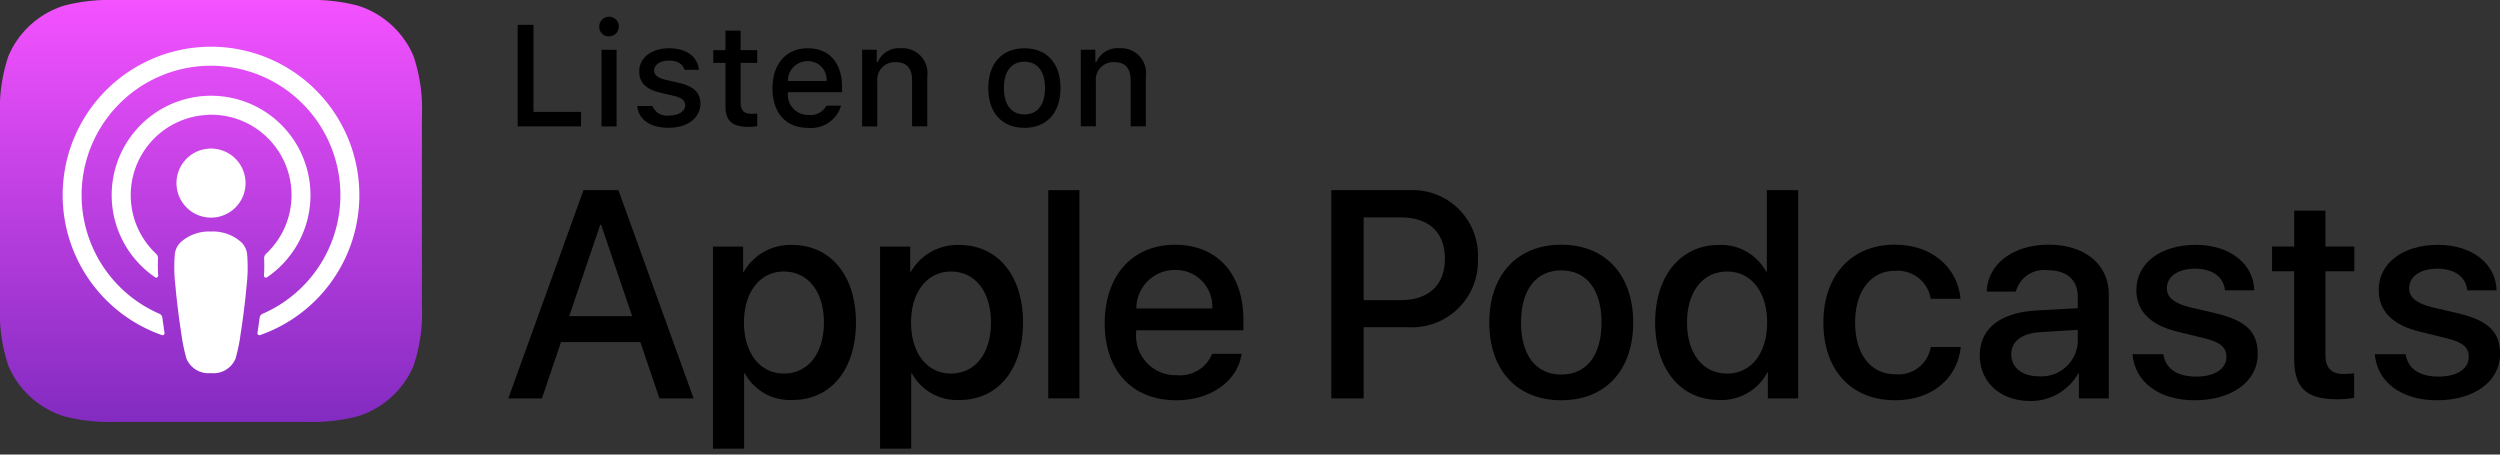
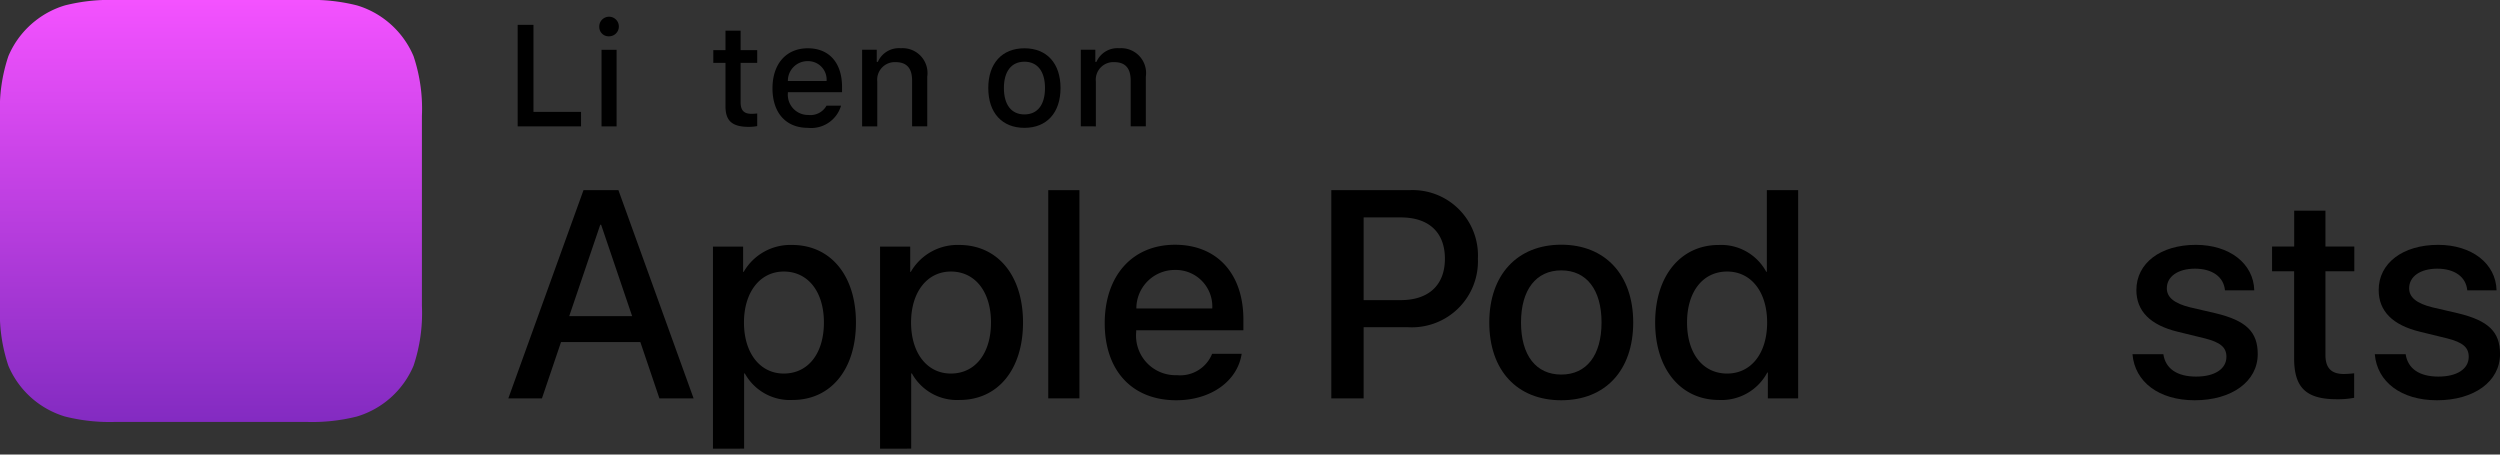
<svg xmlns="http://www.w3.org/2000/svg" id="US_UK" viewBox="0 0 198 36" width="198px" height="36px">
  <rect x="0" y="0" width="198" height="36" fill="#333333" stroke="none" />
  <defs>
    <linearGradient id="linear-gradient" x1="16.707" y1="26" x2="16.707" y2="-7.415" gradientTransform="matrix(1, 0, 0, -1, 0, 26)" gradientUnits="userSpaceOnUse">
      <stop offset="0" stop-color="#f452ff" />
      <stop offset="1" stop-color="#832bc1" />
    </linearGradient>
  </defs>
  <g>
    <path d="M46.018,10.008H41V1.968H42.25V8.861h3.768Z" />
    <path d="M47.463,2.146a.776.776,0,1,1,.775.73A.738.738,0,0,1,47.463,2.146Zm.179,1.8h1.192v6.067H47.642Z" />
-     <path d="M52.98,3.824c1.366,0,2.258.635,2.375,1.705H54.207c-.112-.446-.546-.73-1.227-.73s-1.175.318-1.175.791c0,.362.306.59.964.741l1.009.235c1.153.267,1.693.762,1.693,1.654,0,1.143-1.064,1.9-2.513,1.9s-2.385-.651-2.49-1.727h1.2a1.235,1.235,0,0,0,1.322.759c.747,0,1.276-.335,1.276-.82,0-.362-.284-.6-.893-.74l-1.058-.246c-1.154-.273-1.688-.792-1.688-1.7C50.624,4.581,51.609,3.824,52.98,3.824Z" />
    <path d="M58.656,2.431V3.968h1.315V4.977H58.656V8.1c0,.635.262.914.857.914a3.892,3.892,0,0,0,.458-.027v1a3.834,3.834,0,0,1-.652.061c-1.332,0-1.861-.468-1.861-1.638V4.977h-.964V3.968h.964V2.431Z" />
    <path d="M66.611,8.371a2.465,2.465,0,0,1-2.63,1.754c-1.739,0-2.8-1.192-2.8-3.13s1.087-3.171,2.8-3.171c1.689,0,2.709,1.153,2.709,3.059V7.3H62.4v.067a1.6,1.6,0,0,0,1.616,1.738,1.455,1.455,0,0,0,1.443-.735ZM62.4,6.415h3.066a1.465,1.465,0,0,0-1.494-1.572A1.553,1.553,0,0,0,62.4,6.415Z" />
    <path d="M68.284,3.941h1.154V4.9h.089a1.815,1.815,0,0,1,1.811-1.08,1.973,1.973,0,0,1,2.1,2.256v3.928h-1.2V6.381c0-.975-.423-1.46-1.31-1.46a1.392,1.392,0,0,0-1.448,1.538v3.549h-1.2V3.941Z" />
    <path d="M78.272,6.971c0-1.955,1.092-3.147,2.864-3.147s2.858,1.192,2.858,3.147-1.087,3.154-2.858,3.154S78.272,8.939,78.272,6.971Zm4.492,0c0-1.315-.592-2.084-1.628-2.084s-1.627.769-1.627,2.084.584,2.091,1.627,2.091S82.764,8.293,82.764,6.971Z" />
    <path d="M85.6,3.941H86.75V4.9h.089a1.816,1.816,0,0,1,1.811-1.08,1.974,1.974,0,0,1,2.1,2.256v3.928h-1.2V6.381c0-.975-.422-1.46-1.309-1.46a1.392,1.392,0,0,0-1.449,1.538v3.549H85.6V3.941Z" />
  </g>
  <g>
    <path d="M50.717,27.094H44.432l-1.51,4.457H40.26l5.953-16.49h2.766l5.954,16.49H52.225Zm-5.634-2.057h4.982L47.609,17.8H47.54Z" />
    <path d="M67.791,25.54c0,3.736-2,6.137-5.017,6.137a4.075,4.075,0,0,1-3.783-2.1h-.057v5.955H56.466v-16h2.389v2H58.9A4.266,4.266,0,0,1,62.728,19.4C65.78,19.4,67.791,21.814,67.791,25.54Zm-2.537,0c0-2.434-1.258-4.034-3.177-4.034-1.885,0-3.154,1.634-3.154,4.034,0,2.423,1.269,4.045,3.154,4.045C64,29.585,65.254,28,65.254,25.54Z" />
    <path d="M81.023,25.54c0,3.736-2,6.137-5.017,6.137a4.077,4.077,0,0,1-3.783-2.1h-.057v5.955H69.7v-16h2.389v2h.046A4.265,4.265,0,0,1,75.961,19.4C79.012,19.4,81.023,21.814,81.023,25.54Zm-2.536,0c0-2.434-1.258-4.034-3.177-4.034-1.886,0-3.154,1.634-3.154,4.034,0,2.423,1.268,4.045,3.154,4.045C77.229,29.585,78.487,28,78.487,25.54Z" />
    <path d="M83.022,15.061h2.469v16.49H83.022Z" />
    <path d="M98.34,28.02c-.332,2.182-2.458,3.68-5.177,3.68-3.5,0-5.669-2.343-5.669-6.1s2.183-6.216,5.565-6.216c3.326,0,5.418,2.284,5.418,5.93v.845H89.986v.149a3.131,3.131,0,0,0,3.234,3.406A2.719,2.719,0,0,0,96,28.02ZM90,24.431h6.011a2.891,2.891,0,0,0-2.949-3.051A3.044,3.044,0,0,0,90,24.431Z" />
    <path d="M111.621,15.061a5.175,5.175,0,0,1,5.429,5.417,5.231,5.231,0,0,1-5.509,5.438H108v5.635h-2.56V15.061ZM108,23.769h2.937c2.228,0,3.5-1.2,3.5-3.28s-1.268-3.269-3.484-3.269H108Z" />
    <path d="M117.951,25.54c0-3.783,2.228-6.16,5.7-6.16s5.7,2.377,5.7,6.16-2.2,6.16-5.7,6.16S117.951,29.333,117.951,25.54Zm8.891,0c0-2.595-1.189-4.126-3.189-4.126s-3.189,1.543-3.189,4.126c0,2.605,1.189,4.125,3.189,4.125S126.842,28.145,126.842,25.54Z" />
    <path d="M131.089,25.54c0-3.714,2.045-6.138,5.028-6.138a4.057,4.057,0,0,1,3.771,2.126h.046V15.061h2.48v16.49h-2.4V29.506h-.046a4.1,4.1,0,0,1-3.828,2.171C133.134,31.677,131.089,29.254,131.089,25.54Zm2.525,0c0,2.468,1.258,4.045,3.177,4.045,1.9,0,3.166-1.6,3.166-4.045,0-2.424-1.269-4.034-3.166-4.034C134.872,21.506,133.614,23.094,133.614,25.54Z" />
-     <path d="M152.915,23.665a2.654,2.654,0,0,0-2.833-2.216c-1.9,0-3.155,1.588-3.155,4.091,0,2.56,1.269,4.1,3.177,4.1a2.587,2.587,0,0,0,2.811-2.159h2.377c-.273,2.525-2.3,4.217-5.21,4.217-3.429,0-5.669-2.343-5.669-6.16,0-3.737,2.24-6.159,5.645-6.159,3.086,0,5.006,1.942,5.212,4.284Z" />
-     <path d="M156.8,28.134c0-2.1,1.611-3.372,4.468-3.543l3.291-.183v-.914c0-1.337-.879-2.092-2.376-2.092a2.3,2.3,0,0,0-2.526,1.692h-2.308c.069-2.172,2.09-3.714,4.9-3.714,2.869,0,4.766,1.565,4.766,3.931v8.24h-2.366V29.573H164.6a4.3,4.3,0,0,1-3.794,2.184C158.45,31.757,156.8,30.294,156.8,28.134Zm7.759-1.086v-.926l-2.959.183c-1.475.092-2.308.732-2.308,1.76,0,1.052.868,1.738,2.194,1.738A2.881,2.881,0,0,0,164.563,27.048Z" />
    <path d="M173.909,19.392c2.664,0,4.572,1.473,4.629,3.6h-2.32c-.1-1.062-1-1.713-2.377-1.713-1.337,0-2.228.616-2.228,1.553,0,.72.594,1.2,1.84,1.508l2.023.47c2.422.582,3.337,1.473,3.337,3.234,0,2.171-2.057,3.657-4.994,3.657-2.835,0-4.743-1.453-4.926-3.647h2.445c.172,1.154,1.1,1.772,2.595,1.772,1.474,0,2.4-.606,2.4-1.565,0-.744-.458-1.143-1.714-1.463l-2.149-.525c-2.172-.527-3.269-1.636-3.269-3.3C169.2,20.843,171.11,19.392,173.909,19.392Z" />
    <path d="M184.175,16.683v2.845h2.286v1.955h-2.286v6.628c0,1.029.458,1.509,1.463,1.509a7.711,7.711,0,0,0,.811-.057v1.943a6.824,6.824,0,0,1-1.37.114c-2.434,0-3.384-.915-3.384-3.246V21.482h-1.748V19.528H181.7V16.683Z" />
    <path d="M193.1,19.392c2.663,0,4.571,1.473,4.628,3.6h-2.32c-.1-1.062-1-1.713-2.377-1.713-1.337,0-2.228.616-2.228,1.553,0,.72.594,1.2,1.84,1.508l2.023.47c2.423.582,3.337,1.473,3.337,3.234,0,2.171-2.057,3.657-4.994,3.657-2.835,0-4.742-1.453-4.925-3.647h2.444c.173,1.154,1.1,1.772,2.595,1.772,1.475,0,2.4-.606,2.4-1.565,0-.744-.457-1.143-1.714-1.463l-2.149-.525c-2.172-.527-3.269-1.636-3.269-3.3C188.388,20.843,190.3,19.392,193.1,19.392Z" />
  </g>
  <g>
    <path d="M32.754,28.962a7.069,7.069,0,0,1-4.49,4.027,14.543,14.543,0,0,1-4.039.426H9.189a14.535,14.535,0,0,1-4.038-.426,7.069,7.069,0,0,1-4.49-4.027A13.107,13.107,0,0,1,0,24.226H0V9.189H0A13.1,13.1,0,0,1,.661,4.453,7.061,7.061,0,0,1,2.8,1.648,6.989,6.989,0,0,1,5.151.425,14.539,14.539,0,0,1,9.189,0H24.226a14.544,14.544,0,0,1,4.038.425,7,7,0,0,1,2.353,1.223,7.07,7.07,0,0,1,2.137,2.805,13.1,13.1,0,0,1,.661,4.736V24.225A13.11,13.11,0,0,1,32.754,28.962Z" fill-rule="evenodd" fill="url(#linear-gradient)" />
    <path d="M32.754,28.962a7.069,7.069,0,0,1-4.49,4.027,14.543,14.543,0,0,1-4.039.426H9.189a14.535,14.535,0,0,1-4.038-.426,7.069,7.069,0,0,1-4.49-4.027A13.107,13.107,0,0,1,0,24.226H0V9.189H0A13.1,13.1,0,0,1,.661,4.453,7.061,7.061,0,0,1,2.8,1.648,6.989,6.989,0,0,1,5.151.425,14.539,14.539,0,0,1,9.189,0H24.226a14.544,14.544,0,0,1,4.038.425,7,7,0,0,1,2.353,1.223,7.07,7.07,0,0,1,2.137,2.805,13.1,13.1,0,0,1,.661,4.736V24.225A13.11,13.11,0,0,1,32.754,28.962Z" fill="none" />
-     <path d="M19.131,19.206a3.347,3.347,0,0,0-2.422-.868,3.346,3.346,0,0,0-2.422.868,1.53,1.53,0,0,0-.443.962A12.422,12.422,0,0,0,13.9,22.7c.087,1.024.253,2.39.468,3.781a14.338,14.338,0,0,0,.393,1.906,1.891,1.891,0,0,0,1.95,1.163,1.891,1.891,0,0,0,1.95-1.163,14.183,14.183,0,0,0,.392-1.906c.216-1.391.382-2.757.469-3.781a12.5,12.5,0,0,0,.054-2.528A1.536,1.536,0,0,0,19.131,19.206ZM13.977,14.5a2.735,2.735,0,1,0,2.734-2.734A2.734,2.734,0,0,0,13.977,14.5ZM16.678,3.7a11.751,11.751,0,0,0-3.855,22.839.157.157,0,0,0,.208-.171c-.06-.4-.118-.807-.17-1.2a.4.4,0,0,0-.238-.318,10.248,10.248,0,1,1,8.177,0,.4.4,0,0,0-.238.318c-.052.4-.109.8-.17,1.2a.158.158,0,0,0,.209.171A11.751,11.751,0,0,0,16.678,3.7Zm-.213,5.391A6.365,6.365,0,0,1,21.072,20.1a.489.489,0,0,0-.153.382,11.207,11.207,0,0,1-.013,1.342.155.155,0,0,0,.241.138,7.872,7.872,0,1,0-8.86,0,.155.155,0,0,0,.241-.138,11.208,11.208,0,0,1-.013-1.342.488.488,0,0,0-.153-.382,6.365,6.365,0,0,1,4.1-11Z" fill="#fff" />
  </g>
</svg>